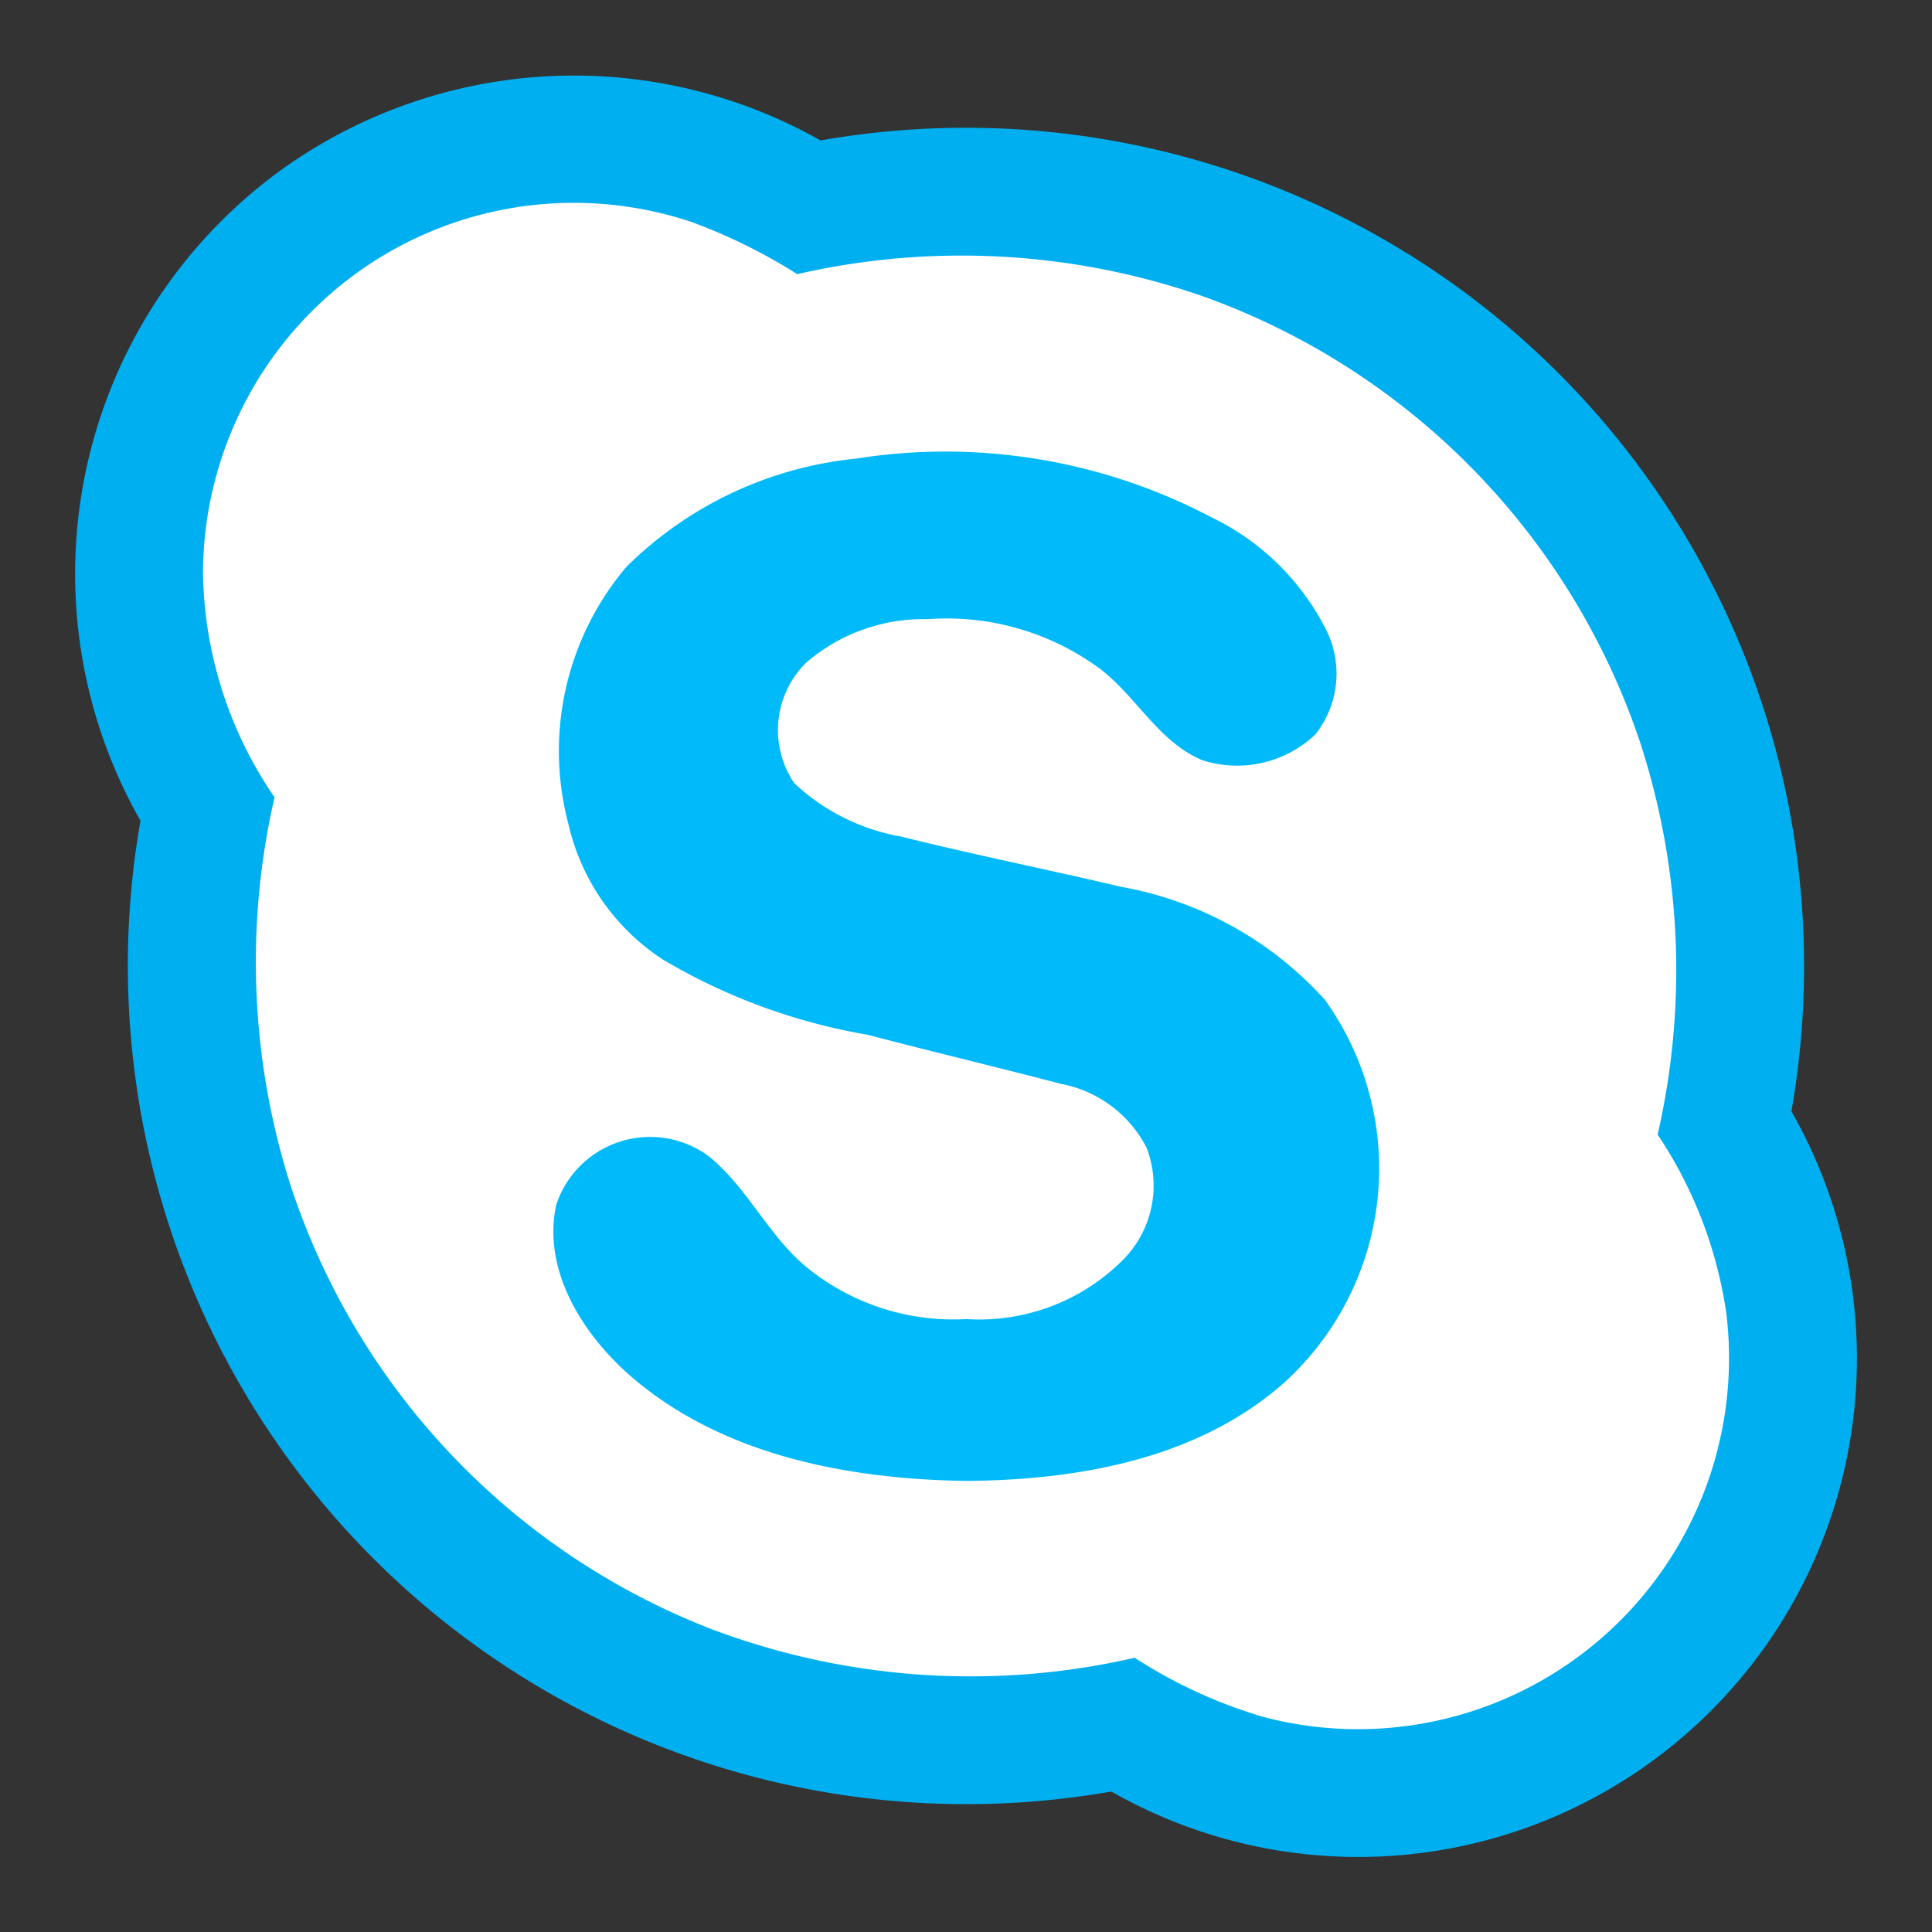
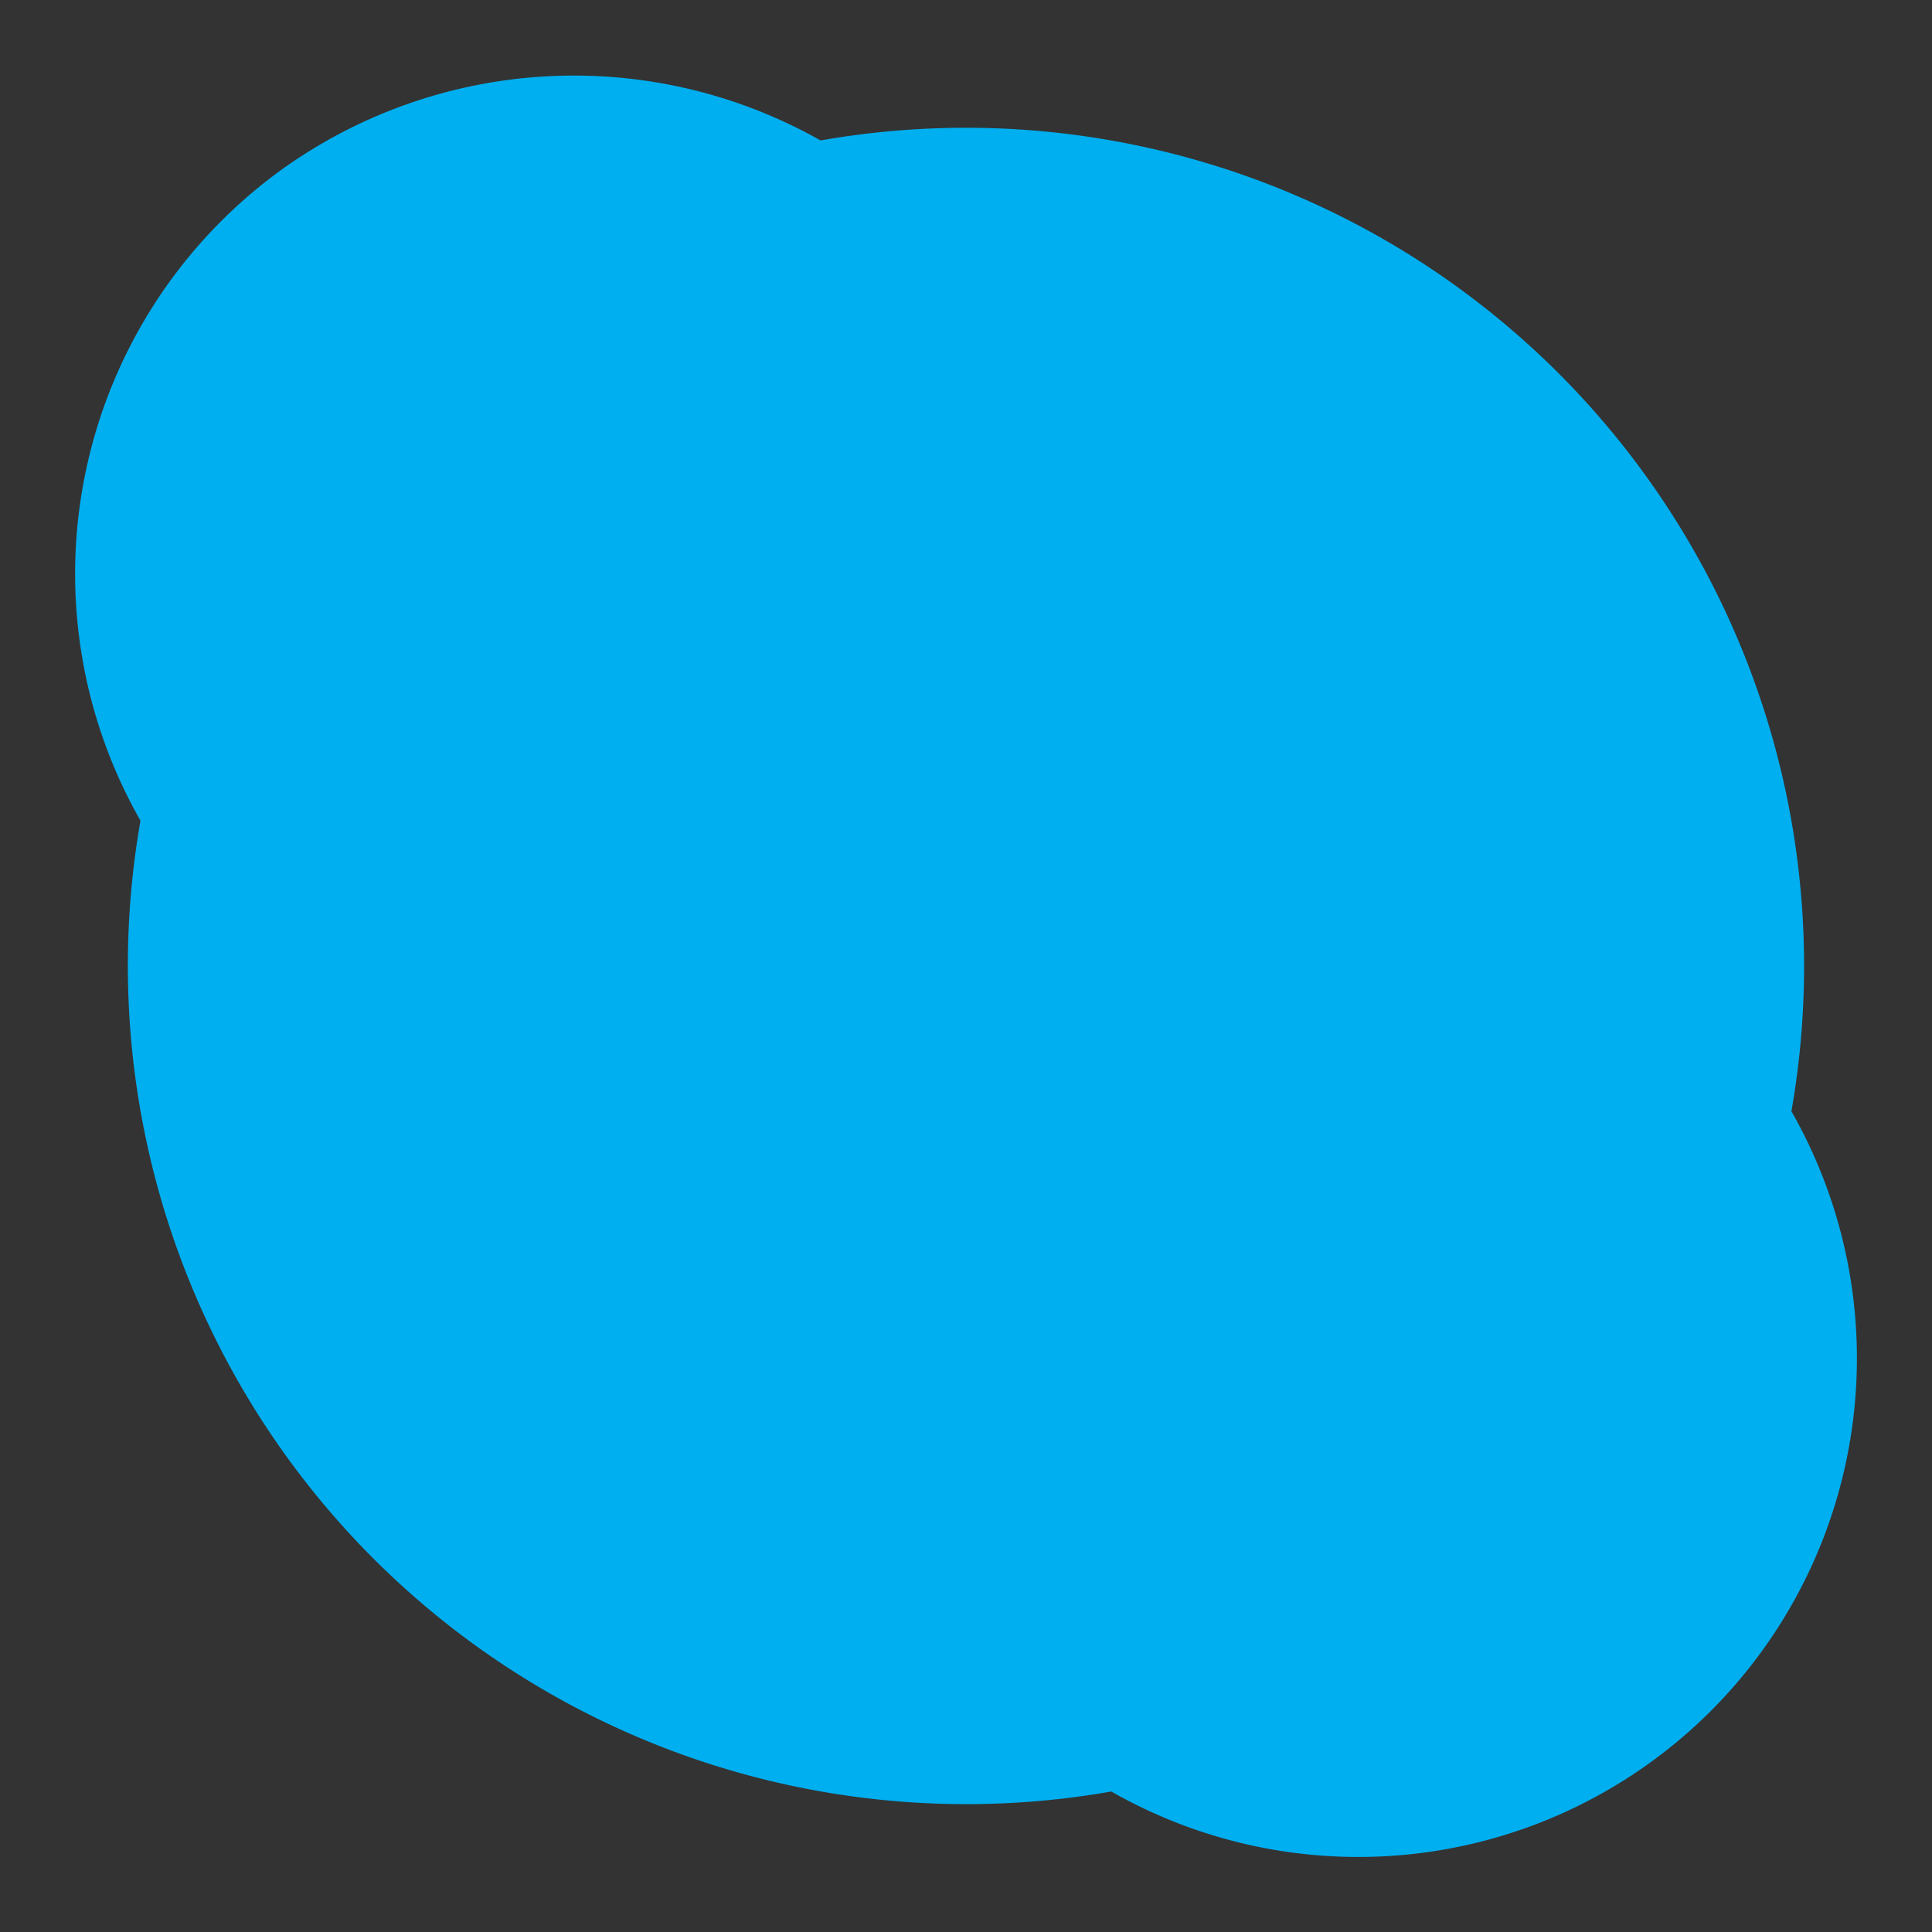
<svg xmlns="http://www.w3.org/2000/svg" width="55.503" height="55.503" viewBox="0 0 55.503 55.503">
  <rect x="0" y="0" width="55.503" height="55.503" fill="#333333" stroke="none" />
  <g id="Group_60" data-name="Group 60" transform="translate(0 0)">
    <path id="path4" d="M0,0H55.5V55.5H0Z" fill="none" />
    <path id="path6" d="M16.049,12.614a14.4,14.4,0,0,1,15.335-.733,24.081,24.081,0,0,1,27.89,27.89A14.325,14.325,0,0,1,39.736,59.313a24.087,24.087,0,0,1-27.89-27.89,14.331,14.331,0,0,1,4.2-18.808Z" transform="translate(-7.81 -7.846)" fill="#00aff0" />
-     <path id="path8" d="M31.662,28.631a10.657,10.657,0,0,1,9.24-1.208,15.982,15.982,0,0,1,3.04,1.5,21.144,21.144,0,0,1,11.584.611A20.543,20.543,0,0,1,68.16,42.383a21.153,21.153,0,0,1,.5,11.259,12.429,12.429,0,0,1,1.969,5.1,10.66,10.66,0,0,1-13.293,11.63,14.145,14.145,0,0,1-3.7-1.7,21.078,21.078,0,0,1-12.17-.828,20.539,20.539,0,0,1-12.1-12.807,21.144,21.144,0,0,1-.44-11.085,11.665,11.665,0,0,1-2.055-6.433A10.678,10.678,0,0,1,31.662,28.631Z" transform="translate(-21.039 -21.047)" fill="#fff" />
-     <path id="path10" d="M82.02,60.069a16.408,16.408,0,0,1,10.214,1.685,7.179,7.179,0,0,1,3.291,3.222,2.816,2.816,0,0,1-.3,3.011,3.266,3.266,0,0,1-3.256.744c-1.273-.533-1.906-1.867-2.985-2.66a7.408,7.408,0,0,0-4.9-1.39,5.149,5.149,0,0,0-3.5,1.257,2.718,2.718,0,0,0-.334,3.454,5.984,5.984,0,0,0,3.074,1.535c2.1.525,4.217.947,6.322,1.444a10.327,10.327,0,0,1,5.847,3.243,8.305,8.305,0,0,1-1.169,11c-2.48,2.2-5.93,2.8-9.143,2.823-3.43-.05-7.1-.752-9.733-3.1-1.323-1.192-2.435-2.992-2.036-4.833a2.839,2.839,0,0,1,4.373-1.4c1.088.874,1.678,2.2,2.727,3.116a6.66,6.66,0,0,0,4.679,1.568,5.833,5.833,0,0,0,4.51-1.708,3.029,3.029,0,0,0,.674-3.207,3.485,3.485,0,0,0-2.456-1.841c-1.847-.483-3.707-.924-5.555-1.411a17.207,17.207,0,0,1-5.884-2.159,6.332,6.332,0,0,1-2.725-3.924,8.175,8.175,0,0,1,1.676-7.363A10.915,10.915,0,0,1,82.02,60.069Z" transform="translate(-57.432 -46.893)" fill="#00bafa" />
  </g>
</svg>